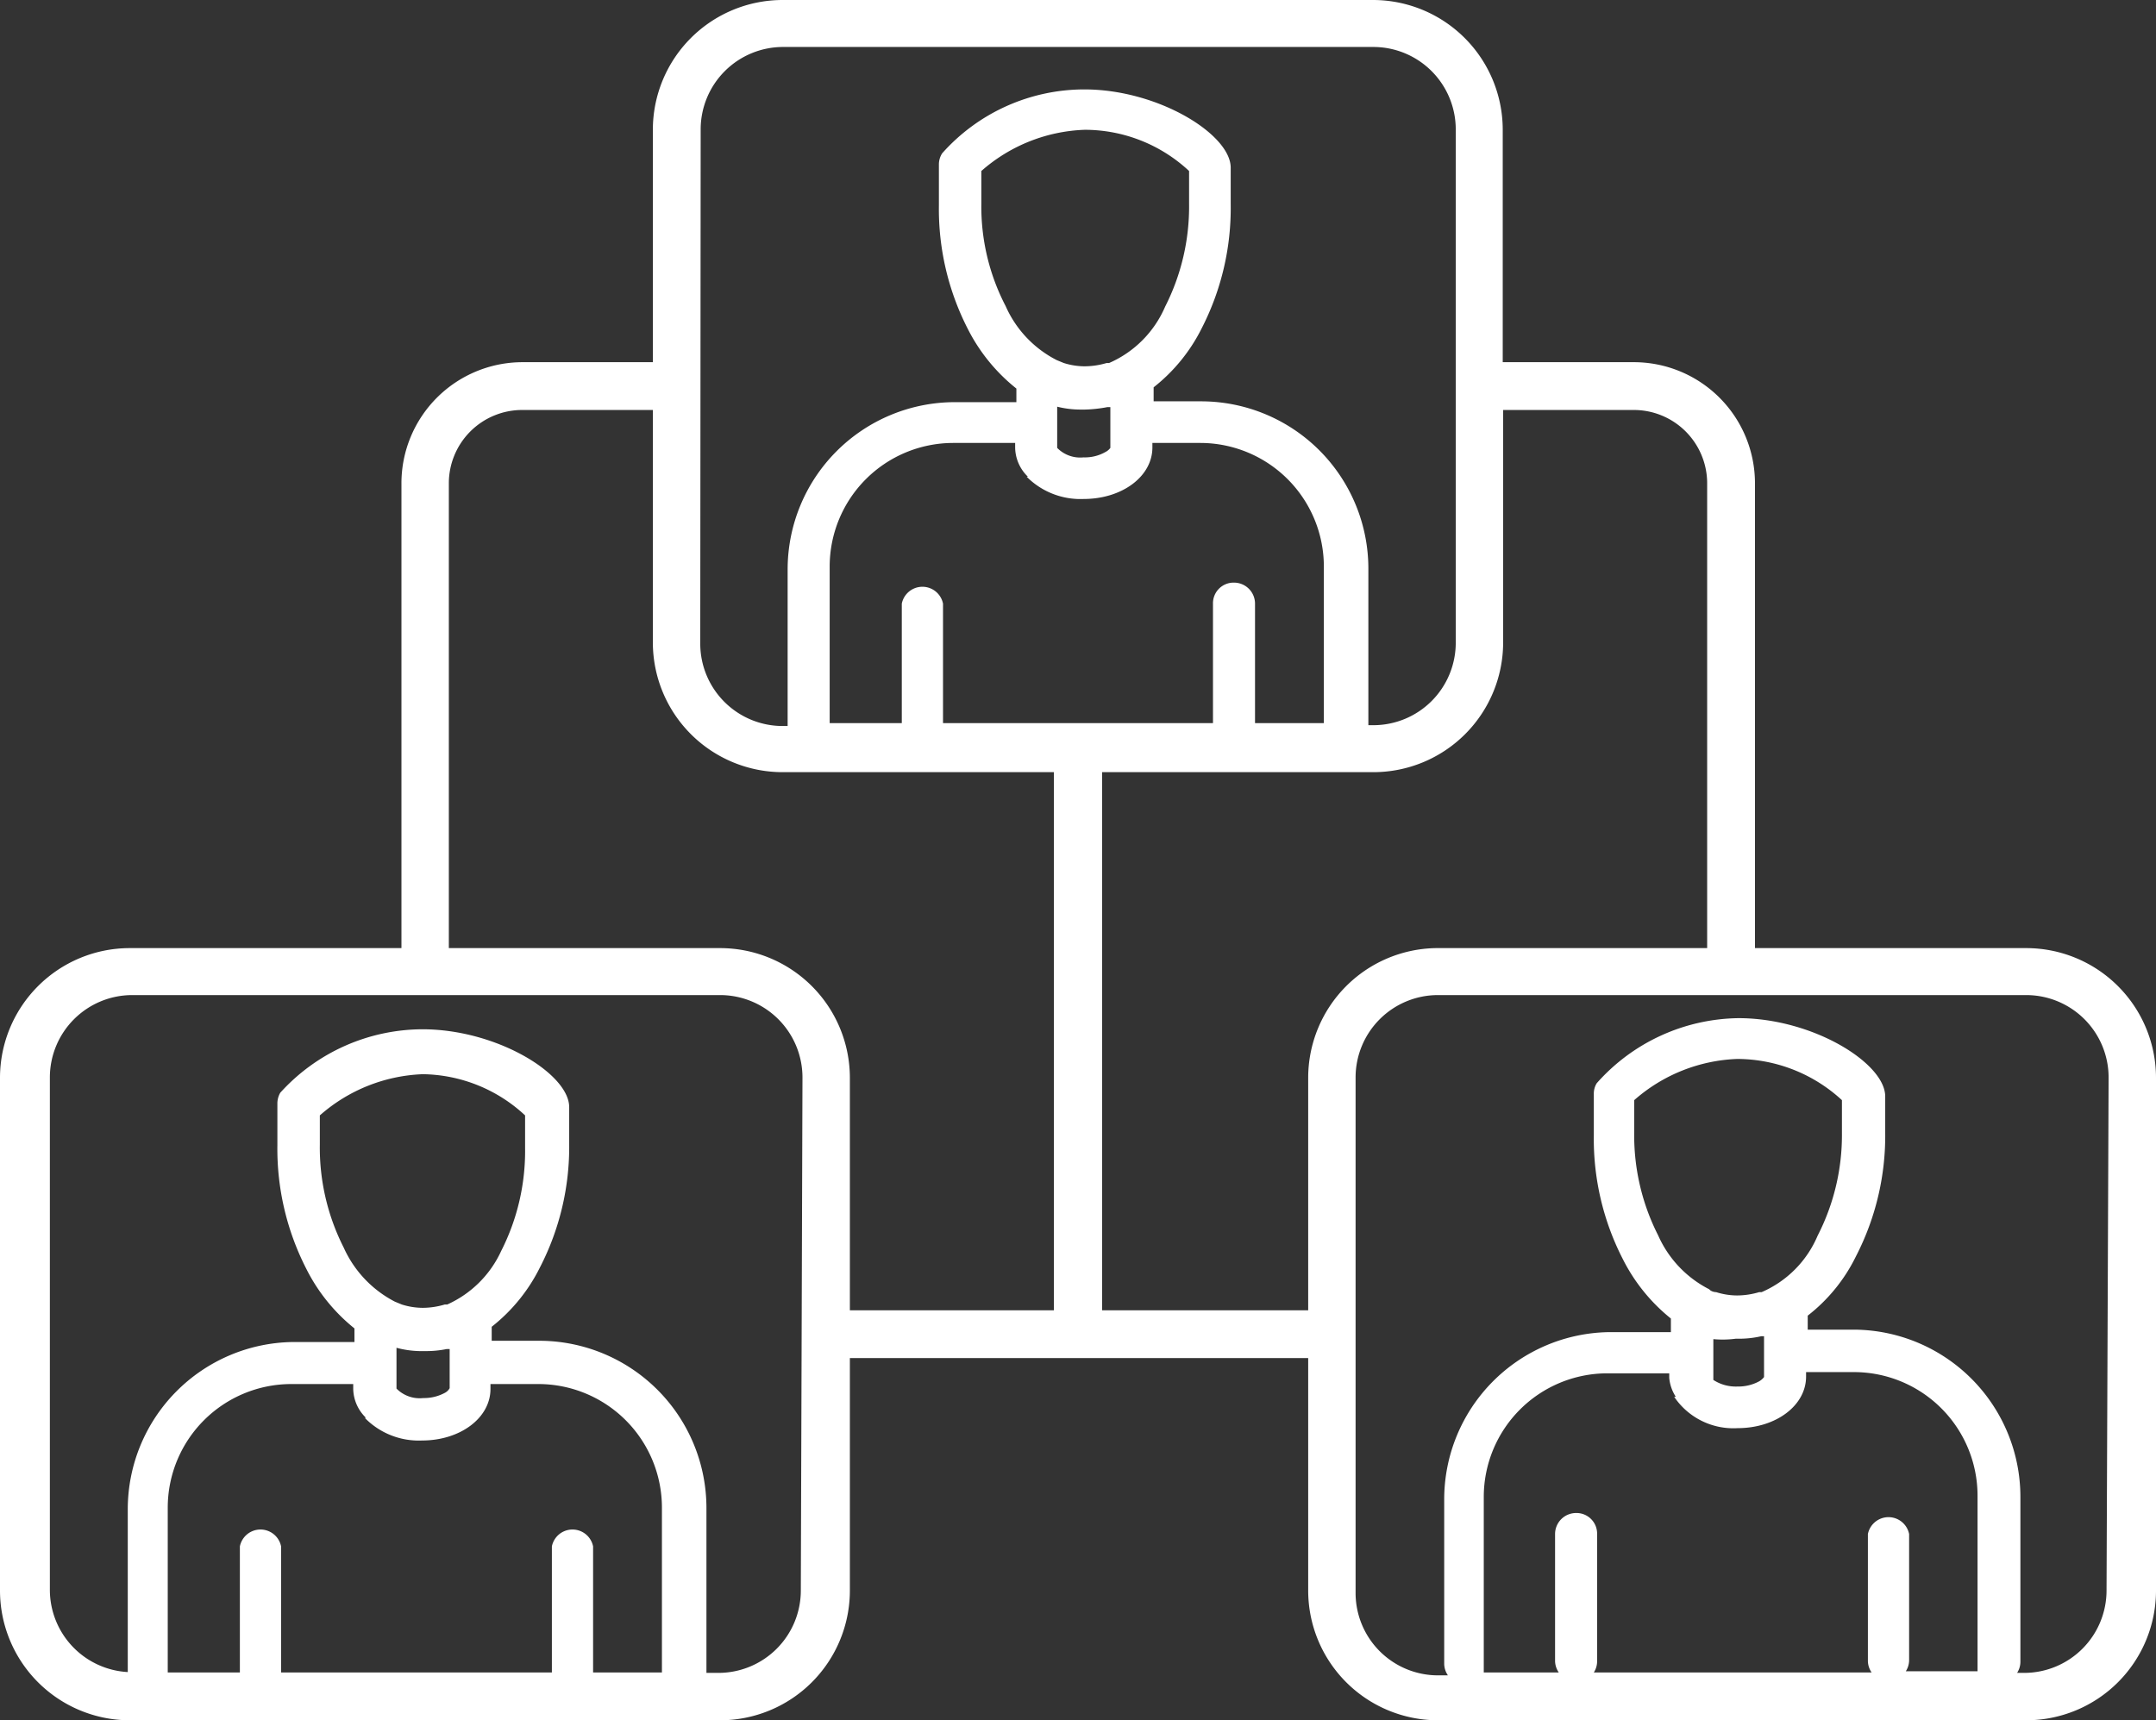
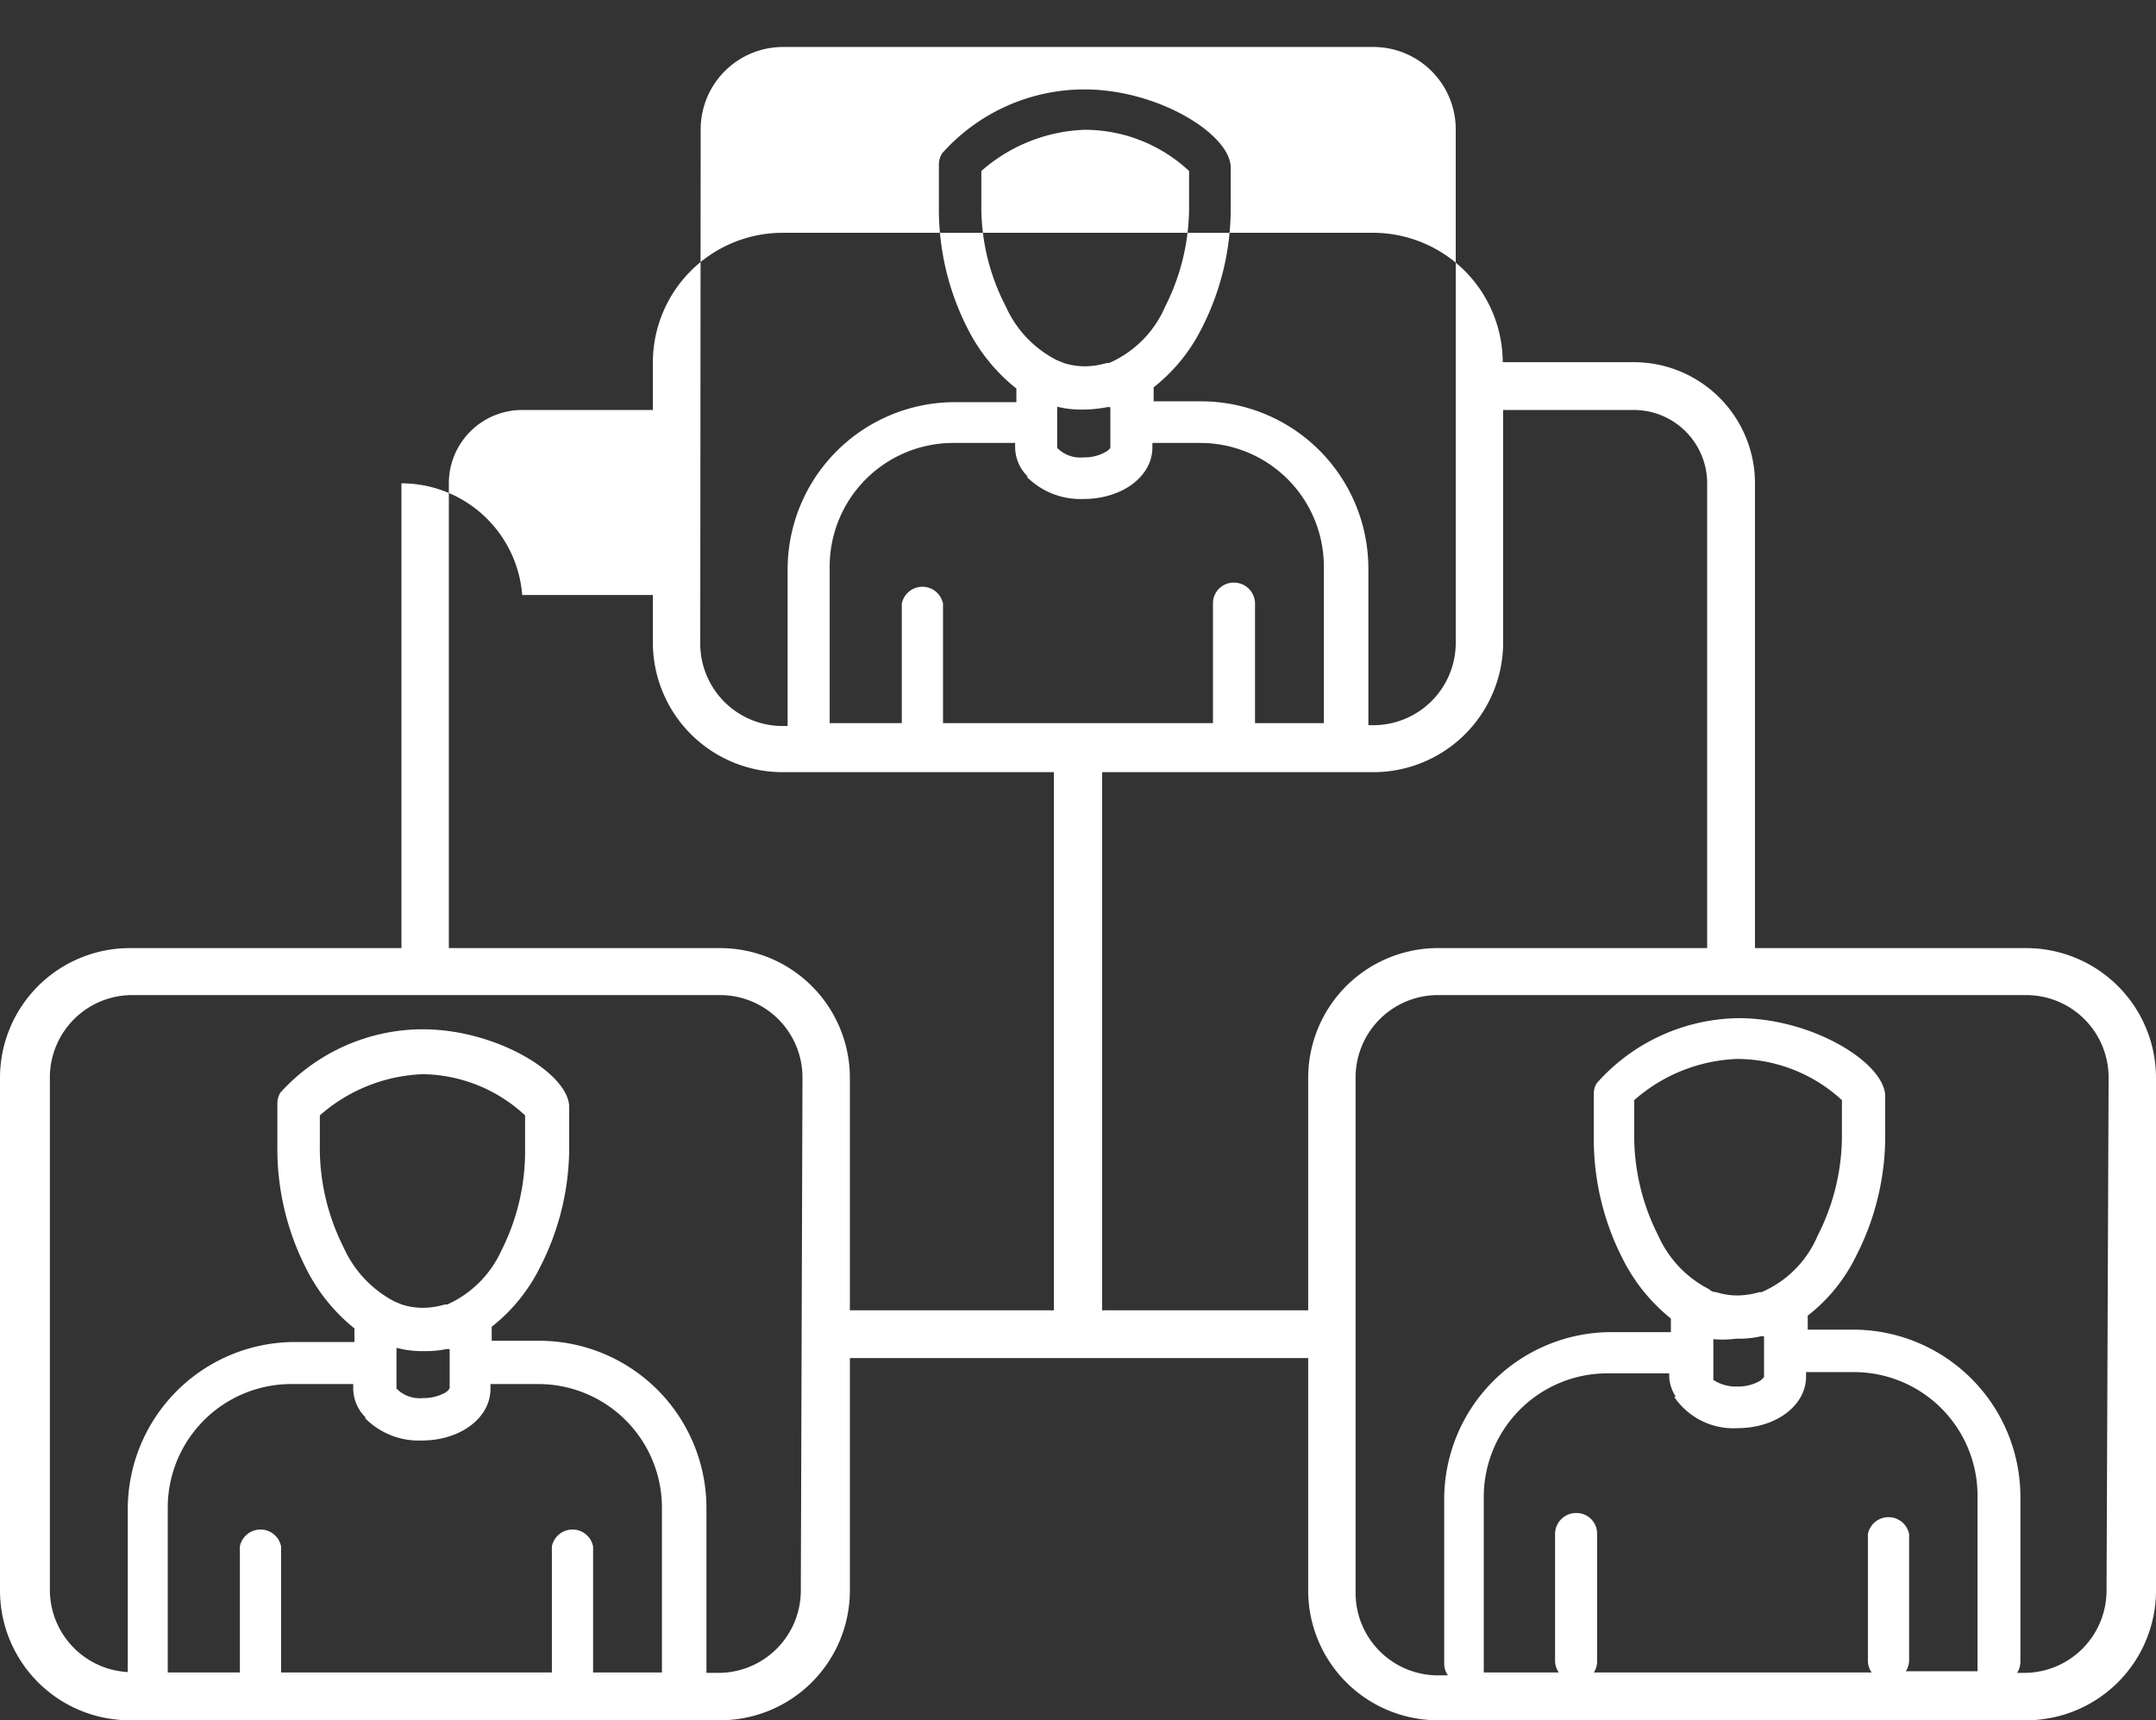
<svg xmlns="http://www.w3.org/2000/svg" id="Icons_dünner" data-name="Icons dünner" viewBox="0 0 52.31 41.75">
  <rect x="0" y="0" width="52.31" height="41.75" fill="#333333" stroke="none" />
  <defs>
    <style>.cls-1{fill:#fff;}</style>
  </defs>
-   <path id="Dienste" class="cls-1" d="M54.42,29.94H47.84V18.66a2.94,2.94,0,0,0-2.94-2.94H41.72V10.07a3.15,3.15,0,0,0-3.14-3.14H24.25a3.15,3.15,0,0,0-3.15,3.14v5.65H17.93A2.94,2.94,0,0,0,15,18.66V29.94H8.4a3.15,3.15,0,0,0-3.14,3.14V45.53A3.15,3.15,0,0,0,8.4,48.68H22.73a3.15,3.15,0,0,0,3.15-3.15V39.89H37v5.64a3.15,3.15,0,0,0,3.14,3.15H54.42a3.15,3.15,0,0,0,3.15-3.15V33.08A3.15,3.15,0,0,0,54.42,29.94ZM22.26,10.07a2,2,0,0,1,2-2H38.58a2,2,0,0,1,2,2V22.53a2,2,0,0,1-2,2h-.12v-3.8a4.06,4.06,0,0,0-4.05-4.06H33.25v-.34a4.21,4.21,0,0,0,1.17-1.44,6.38,6.38,0,0,0,.7-3V11c0-.81-1.76-1.9-3.55-1.9a4.62,4.62,0,0,0-3.45,1.55.5.5,0,0,0-.08.26v1a6.38,6.38,0,0,0,.7,3,4.37,4.37,0,0,0,1.18,1.45v.33h-1.5a4.06,4.06,0,0,0-4.05,4.06v3.8h-.12a2,2,0,0,1-2-2Zm9.23,6.8h.09s0,0,0,0a3.31,3.31,0,0,0,.55-.06h.07v.37h0v.62a.33.33,0,0,1-.12.1,1,1,0,0,1-.53.13.78.78,0,0,1-.64-.23v-.62h0V16.8h0A2.33,2.33,0,0,0,31.49,16.87Zm.68-1.13-.06,0a1.91,1.91,0,0,1-.54.08h0a1.69,1.69,0,0,1-.5-.08l-.17-.07a2.69,2.69,0,0,1-1.24-1.31,5.23,5.23,0,0,1-.59-2.49v-.79a4,4,0,0,1,2.51-1,3.71,3.71,0,0,1,2.53,1v.8a5.35,5.35,0,0,1-.58,2.49A2.62,2.62,0,0,1,32.17,15.74Zm-2,2.76a1.84,1.84,0,0,0,1.38.54c.94,0,1.67-.55,1.67-1.25v-.11h1.16a3,3,0,0,1,3,3v3.8H35.71v-2.9a.51.51,0,0,0-.51-.51.5.5,0,0,0-.51.51v2.9H28.14v-2.9a.51.51,0,0,0-1,0v2.9H25.39v-3.8a3,3,0,0,1,3-3h1.5v.11A1,1,0,0,0,30.2,18.5ZM15.43,39.72h.13a2.47,2.47,0,0,0,.54-.05h.07V40h0v.62a.28.28,0,0,1-.11.11,1.07,1.07,0,0,1-.53.13.79.79,0,0,1-.65-.23V40h0v-.36h0A2.33,2.33,0,0,0,15.43,39.72Zm.68-1.13-.06,0a1.89,1.89,0,0,1-.53.08h0a1.7,1.7,0,0,1-.51-.08l-.17-.07a2.74,2.74,0,0,1-1.24-1.31,5.36,5.36,0,0,1-.58-2.5V34a4,4,0,0,1,2.5-1A3.71,3.71,0,0,1,18,34v.8a5.35,5.35,0,0,1-.58,2.49A2.62,2.62,0,0,1,16.11,38.59Zm-2,2.75a1.83,1.83,0,0,0,1.39.55c.93,0,1.66-.55,1.66-1.25v-.12h1.16a3,3,0,0,1,3,3v4H19.65V44.46a.51.51,0,0,0-1,0v3.06H12.08V44.46a.51.51,0,0,0-1,0v3.06H9.33v-4a3,3,0,0,1,3-3h1.5v.12A1,1,0,0,0,14.14,41.34Zm10.58,4.19a2,2,0,0,1-2,2H22.4v-4a4.06,4.06,0,0,0-4-4.06H17.19v-.34a4.21,4.21,0,0,0,1.17-1.44,6.38,6.38,0,0,0,.71-3v-.89c0-.81-1.76-1.89-3.56-1.89a4.67,4.67,0,0,0-3.45,1.54.52.52,0,0,0-.07.27v1a6.39,6.39,0,0,0,.7,3,4.36,4.36,0,0,0,1.17,1.45v.33h-1.5a4.06,4.06,0,0,0-4,4.06v3.95a2,2,0,0,1-1.89-2V33.08a2,2,0,0,1,2-2H22.73a2,2,0,0,1,2,2Zm-2-15.59H16.15V18.66a1.78,1.78,0,0,1,1.78-1.78H21.1v5.65a3.15,3.15,0,0,0,3.15,3.14h6.58V38.73H25.88V33.08A3.15,3.15,0,0,0,22.73,29.94Zm9.54,8.79H32V25.67h6.59a3.15,3.15,0,0,0,3.14-3.14V16.88H44.9a1.78,1.78,0,0,1,1.78,1.78V29.94H40.09A3.15,3.15,0,0,0,37,33.08v5.65Zm15.1.69h.12a2.42,2.42,0,0,0,.54-.06h.07v.37h0v.62a.39.39,0,0,1-.13.11,1.06,1.06,0,0,1-.51.12,1,1,0,0,1-.59-.16h0l0,0,0,0v-.62h0v-.37h0A2.42,2.42,0,0,0,47.37,39.42ZM48,38.29l-.06,0a1.89,1.89,0,0,1-.53.08h0a1.7,1.7,0,0,1-.51-.08s-.11,0-.17-.07a2.69,2.69,0,0,1-1.24-1.31,5.35,5.35,0,0,1-.58-2.49v-.79a4,4,0,0,1,2.5-1,3.76,3.76,0,0,1,2.54,1v.8a5.35,5.35,0,0,1-.59,2.49A2.59,2.59,0,0,1,48,38.29Zm-2.12,2.54a1.73,1.73,0,0,0,1.54.76c.93,0,1.66-.55,1.66-1.25v-.11h1.16a3,3,0,0,1,3,3v4.26H51.5a.5.5,0,0,0,.08-.27V44.16a.51.51,0,0,0-1,0v3.09a.51.51,0,0,0,.09.27H43.93a.5.5,0,0,0,.08-.27V44.16a.5.5,0,0,0-.51-.51.51.51,0,0,0-.51.51v3.09a.51.51,0,0,0,.09.27H41.26V43.26a3,3,0,0,1,3-3h1.5v.11A1,1,0,0,0,45.92,40.83Zm10.49,4.7a2,2,0,0,1-2,2h-.17a.5.5,0,0,0,.08-.27v-4a4.06,4.06,0,0,0-4-4.06H49.12v-.34a4.1,4.1,0,0,0,1.17-1.44,6.38,6.38,0,0,0,.71-3v-.88c0-.81-1.76-1.9-3.56-1.9A4.67,4.67,0,0,0,44,33.22a.48.48,0,0,0-.07.26v1a6.38,6.38,0,0,0,.7,3,4.36,4.36,0,0,0,1.17,1.45v.33h-1.5a4.06,4.06,0,0,0-4,4.06v4a.51.51,0,0,0,.09.27h-.24a2,2,0,0,1-2-2V33.08a2,2,0,0,1,2-2H54.42a2,2,0,0,1,2,2Z" transform="translate(-5.26 -6.93)" />
+   <path id="Dienste" class="cls-1" d="M54.42,29.94H47.84V18.66a2.94,2.94,0,0,0-2.94-2.94H41.72a3.15,3.15,0,0,0-3.14-3.14H24.25a3.15,3.15,0,0,0-3.15,3.14v5.65H17.93A2.94,2.94,0,0,0,15,18.66V29.94H8.4a3.15,3.15,0,0,0-3.14,3.14V45.53A3.15,3.15,0,0,0,8.4,48.68H22.73a3.15,3.15,0,0,0,3.15-3.15V39.89H37v5.64a3.15,3.15,0,0,0,3.14,3.15H54.42a3.15,3.15,0,0,0,3.15-3.15V33.08A3.15,3.15,0,0,0,54.42,29.94ZM22.26,10.07a2,2,0,0,1,2-2H38.58a2,2,0,0,1,2,2V22.53a2,2,0,0,1-2,2h-.12v-3.8a4.06,4.06,0,0,0-4.05-4.06H33.25v-.34a4.21,4.21,0,0,0,1.17-1.44,6.38,6.38,0,0,0,.7-3V11c0-.81-1.76-1.9-3.55-1.9a4.62,4.62,0,0,0-3.45,1.55.5.5,0,0,0-.08.26v1a6.38,6.38,0,0,0,.7,3,4.37,4.37,0,0,0,1.18,1.45v.33h-1.5a4.06,4.06,0,0,0-4.05,4.06v3.8h-.12a2,2,0,0,1-2-2Zm9.23,6.8h.09s0,0,0,0a3.31,3.31,0,0,0,.55-.06h.07v.37h0v.62a.33.33,0,0,1-.12.1,1,1,0,0,1-.53.13.78.78,0,0,1-.64-.23v-.62h0V16.8h0A2.33,2.33,0,0,0,31.49,16.87Zm.68-1.13-.06,0a1.91,1.91,0,0,1-.54.08h0a1.69,1.69,0,0,1-.5-.08l-.17-.07a2.69,2.69,0,0,1-1.24-1.31,5.23,5.23,0,0,1-.59-2.49v-.79a4,4,0,0,1,2.51-1,3.71,3.71,0,0,1,2.53,1v.8a5.35,5.35,0,0,1-.58,2.49A2.62,2.62,0,0,1,32.17,15.74Zm-2,2.76a1.84,1.84,0,0,0,1.38.54c.94,0,1.67-.55,1.67-1.25v-.11h1.16a3,3,0,0,1,3,3v3.8H35.71v-2.9a.51.51,0,0,0-.51-.51.5.5,0,0,0-.51.51v2.9H28.14v-2.9a.51.51,0,0,0-1,0v2.9H25.39v-3.8a3,3,0,0,1,3-3h1.5v.11A1,1,0,0,0,30.2,18.5ZM15.43,39.72h.13a2.47,2.47,0,0,0,.54-.05h.07V40h0v.62a.28.28,0,0,1-.11.11,1.07,1.07,0,0,1-.53.13.79.79,0,0,1-.65-.23V40h0v-.36h0A2.33,2.33,0,0,0,15.43,39.72Zm.68-1.13-.06,0a1.89,1.89,0,0,1-.53.08h0a1.7,1.7,0,0,1-.51-.08l-.17-.07a2.74,2.74,0,0,1-1.24-1.31,5.36,5.36,0,0,1-.58-2.5V34a4,4,0,0,1,2.5-1A3.71,3.71,0,0,1,18,34v.8a5.35,5.35,0,0,1-.58,2.49A2.62,2.62,0,0,1,16.11,38.59Zm-2,2.75a1.83,1.83,0,0,0,1.39.55c.93,0,1.66-.55,1.66-1.25v-.12h1.16a3,3,0,0,1,3,3v4H19.65V44.46a.51.51,0,0,0-1,0v3.06H12.08V44.46a.51.51,0,0,0-1,0v3.06H9.33v-4a3,3,0,0,1,3-3h1.5v.12A1,1,0,0,0,14.14,41.34Zm10.58,4.19a2,2,0,0,1-2,2H22.4v-4a4.06,4.06,0,0,0-4-4.06H17.19v-.34a4.21,4.21,0,0,0,1.17-1.44,6.38,6.38,0,0,0,.71-3v-.89c0-.81-1.76-1.89-3.56-1.89a4.67,4.67,0,0,0-3.45,1.54.52.52,0,0,0-.07.27v1a6.39,6.39,0,0,0,.7,3,4.36,4.36,0,0,0,1.17,1.45v.33h-1.5a4.06,4.06,0,0,0-4,4.06v3.95a2,2,0,0,1-1.89-2V33.08a2,2,0,0,1,2-2H22.73a2,2,0,0,1,2,2Zm-2-15.59H16.15V18.66a1.78,1.78,0,0,1,1.78-1.78H21.1v5.65a3.15,3.15,0,0,0,3.15,3.14h6.58V38.73H25.88V33.08A3.15,3.15,0,0,0,22.73,29.94Zm9.54,8.79H32V25.67h6.59a3.15,3.15,0,0,0,3.14-3.14V16.88H44.9a1.78,1.78,0,0,1,1.78,1.78V29.94H40.09A3.15,3.15,0,0,0,37,33.08v5.65Zm15.1.69h.12a2.42,2.42,0,0,0,.54-.06h.07v.37h0v.62a.39.39,0,0,1-.13.11,1.06,1.06,0,0,1-.51.12,1,1,0,0,1-.59-.16h0l0,0,0,0v-.62h0v-.37h0A2.42,2.42,0,0,0,47.37,39.42ZM48,38.29l-.06,0a1.89,1.89,0,0,1-.53.08h0a1.7,1.7,0,0,1-.51-.08s-.11,0-.17-.07a2.69,2.69,0,0,1-1.24-1.31,5.35,5.35,0,0,1-.58-2.49v-.79a4,4,0,0,1,2.5-1,3.76,3.76,0,0,1,2.54,1v.8a5.35,5.35,0,0,1-.59,2.49A2.59,2.59,0,0,1,48,38.29Zm-2.12,2.54a1.73,1.73,0,0,0,1.54.76c.93,0,1.66-.55,1.66-1.25v-.11h1.16a3,3,0,0,1,3,3v4.26H51.5a.5.5,0,0,0,.08-.27V44.16a.51.51,0,0,0-1,0v3.09a.51.51,0,0,0,.09.27H43.93a.5.5,0,0,0,.08-.27V44.16a.5.5,0,0,0-.51-.51.51.51,0,0,0-.51.51v3.09a.51.51,0,0,0,.09.27H41.26V43.26a3,3,0,0,1,3-3h1.5v.11A1,1,0,0,0,45.92,40.83Zm10.49,4.7a2,2,0,0,1-2,2h-.17a.5.5,0,0,0,.08-.27v-4a4.06,4.06,0,0,0-4-4.06H49.12v-.34a4.1,4.1,0,0,0,1.17-1.44,6.38,6.38,0,0,0,.71-3v-.88c0-.81-1.76-1.9-3.56-1.9A4.67,4.67,0,0,0,44,33.22a.48.48,0,0,0-.07.26v1a6.38,6.38,0,0,0,.7,3,4.36,4.36,0,0,0,1.17,1.45v.33h-1.5a4.06,4.06,0,0,0-4,4.06v4a.51.51,0,0,0,.09.27h-.24a2,2,0,0,1-2-2V33.08a2,2,0,0,1,2-2H54.42a2,2,0,0,1,2,2Z" transform="translate(-5.26 -6.93)" />
</svg>